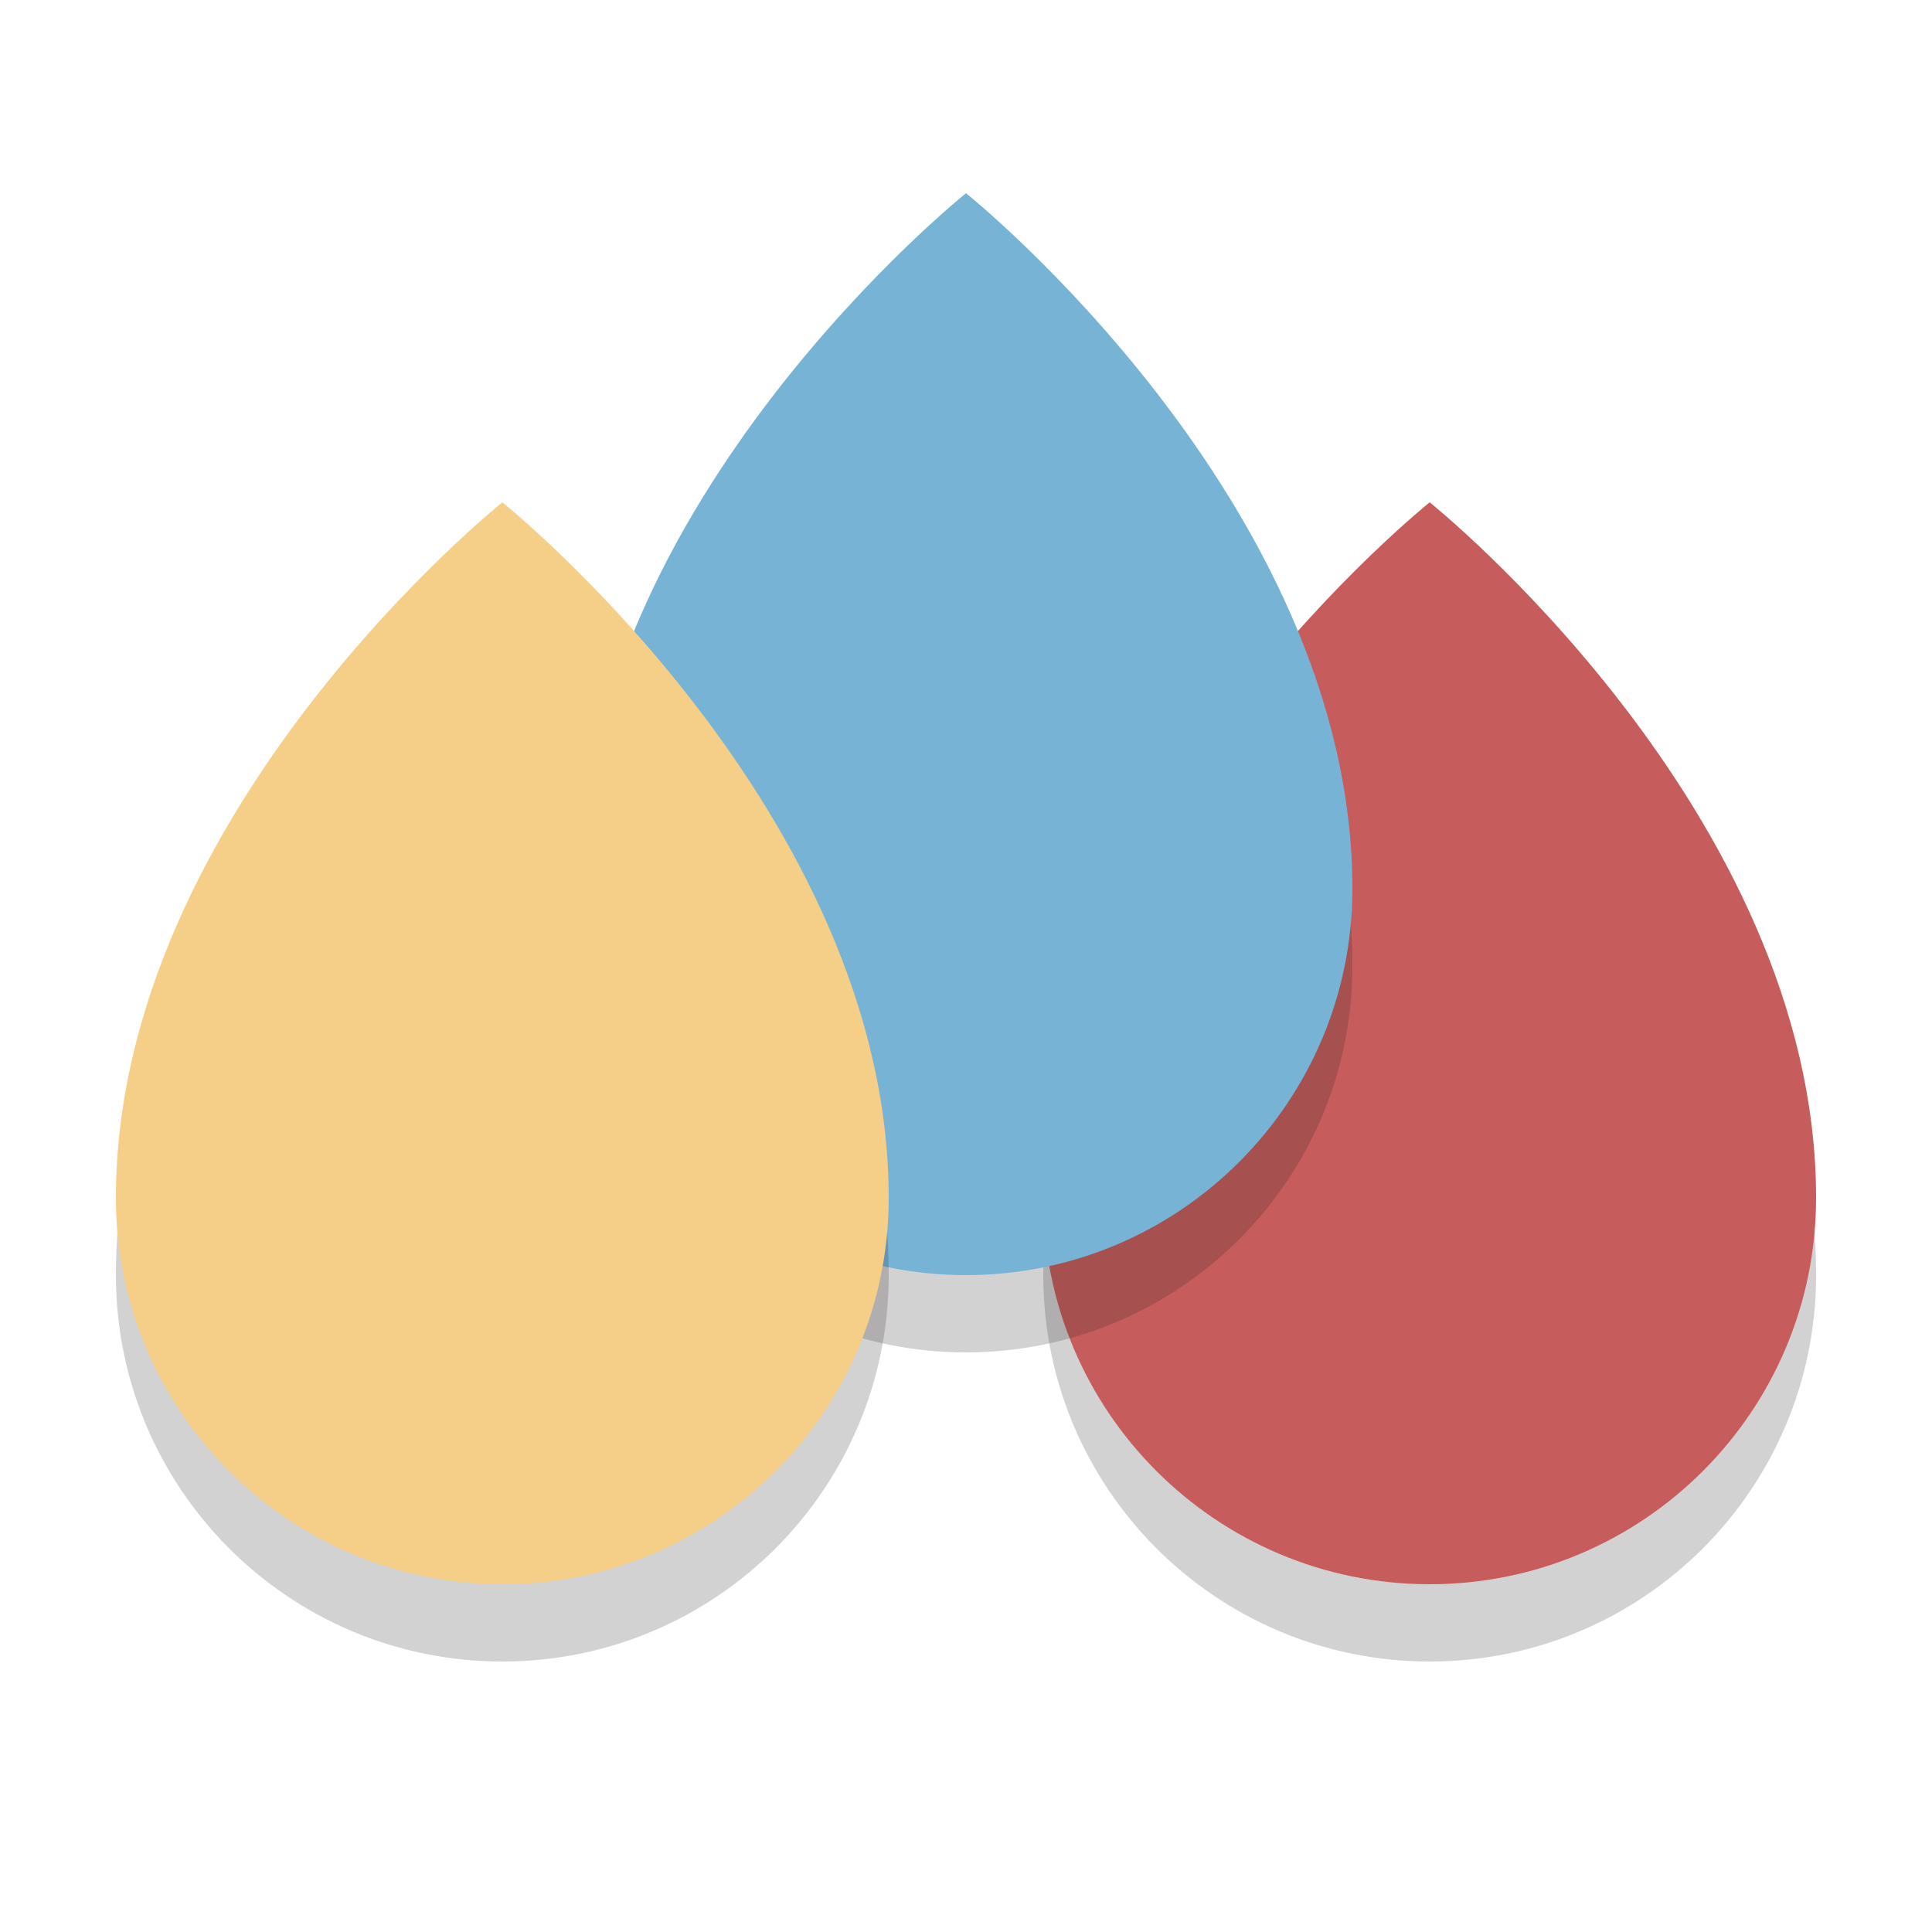
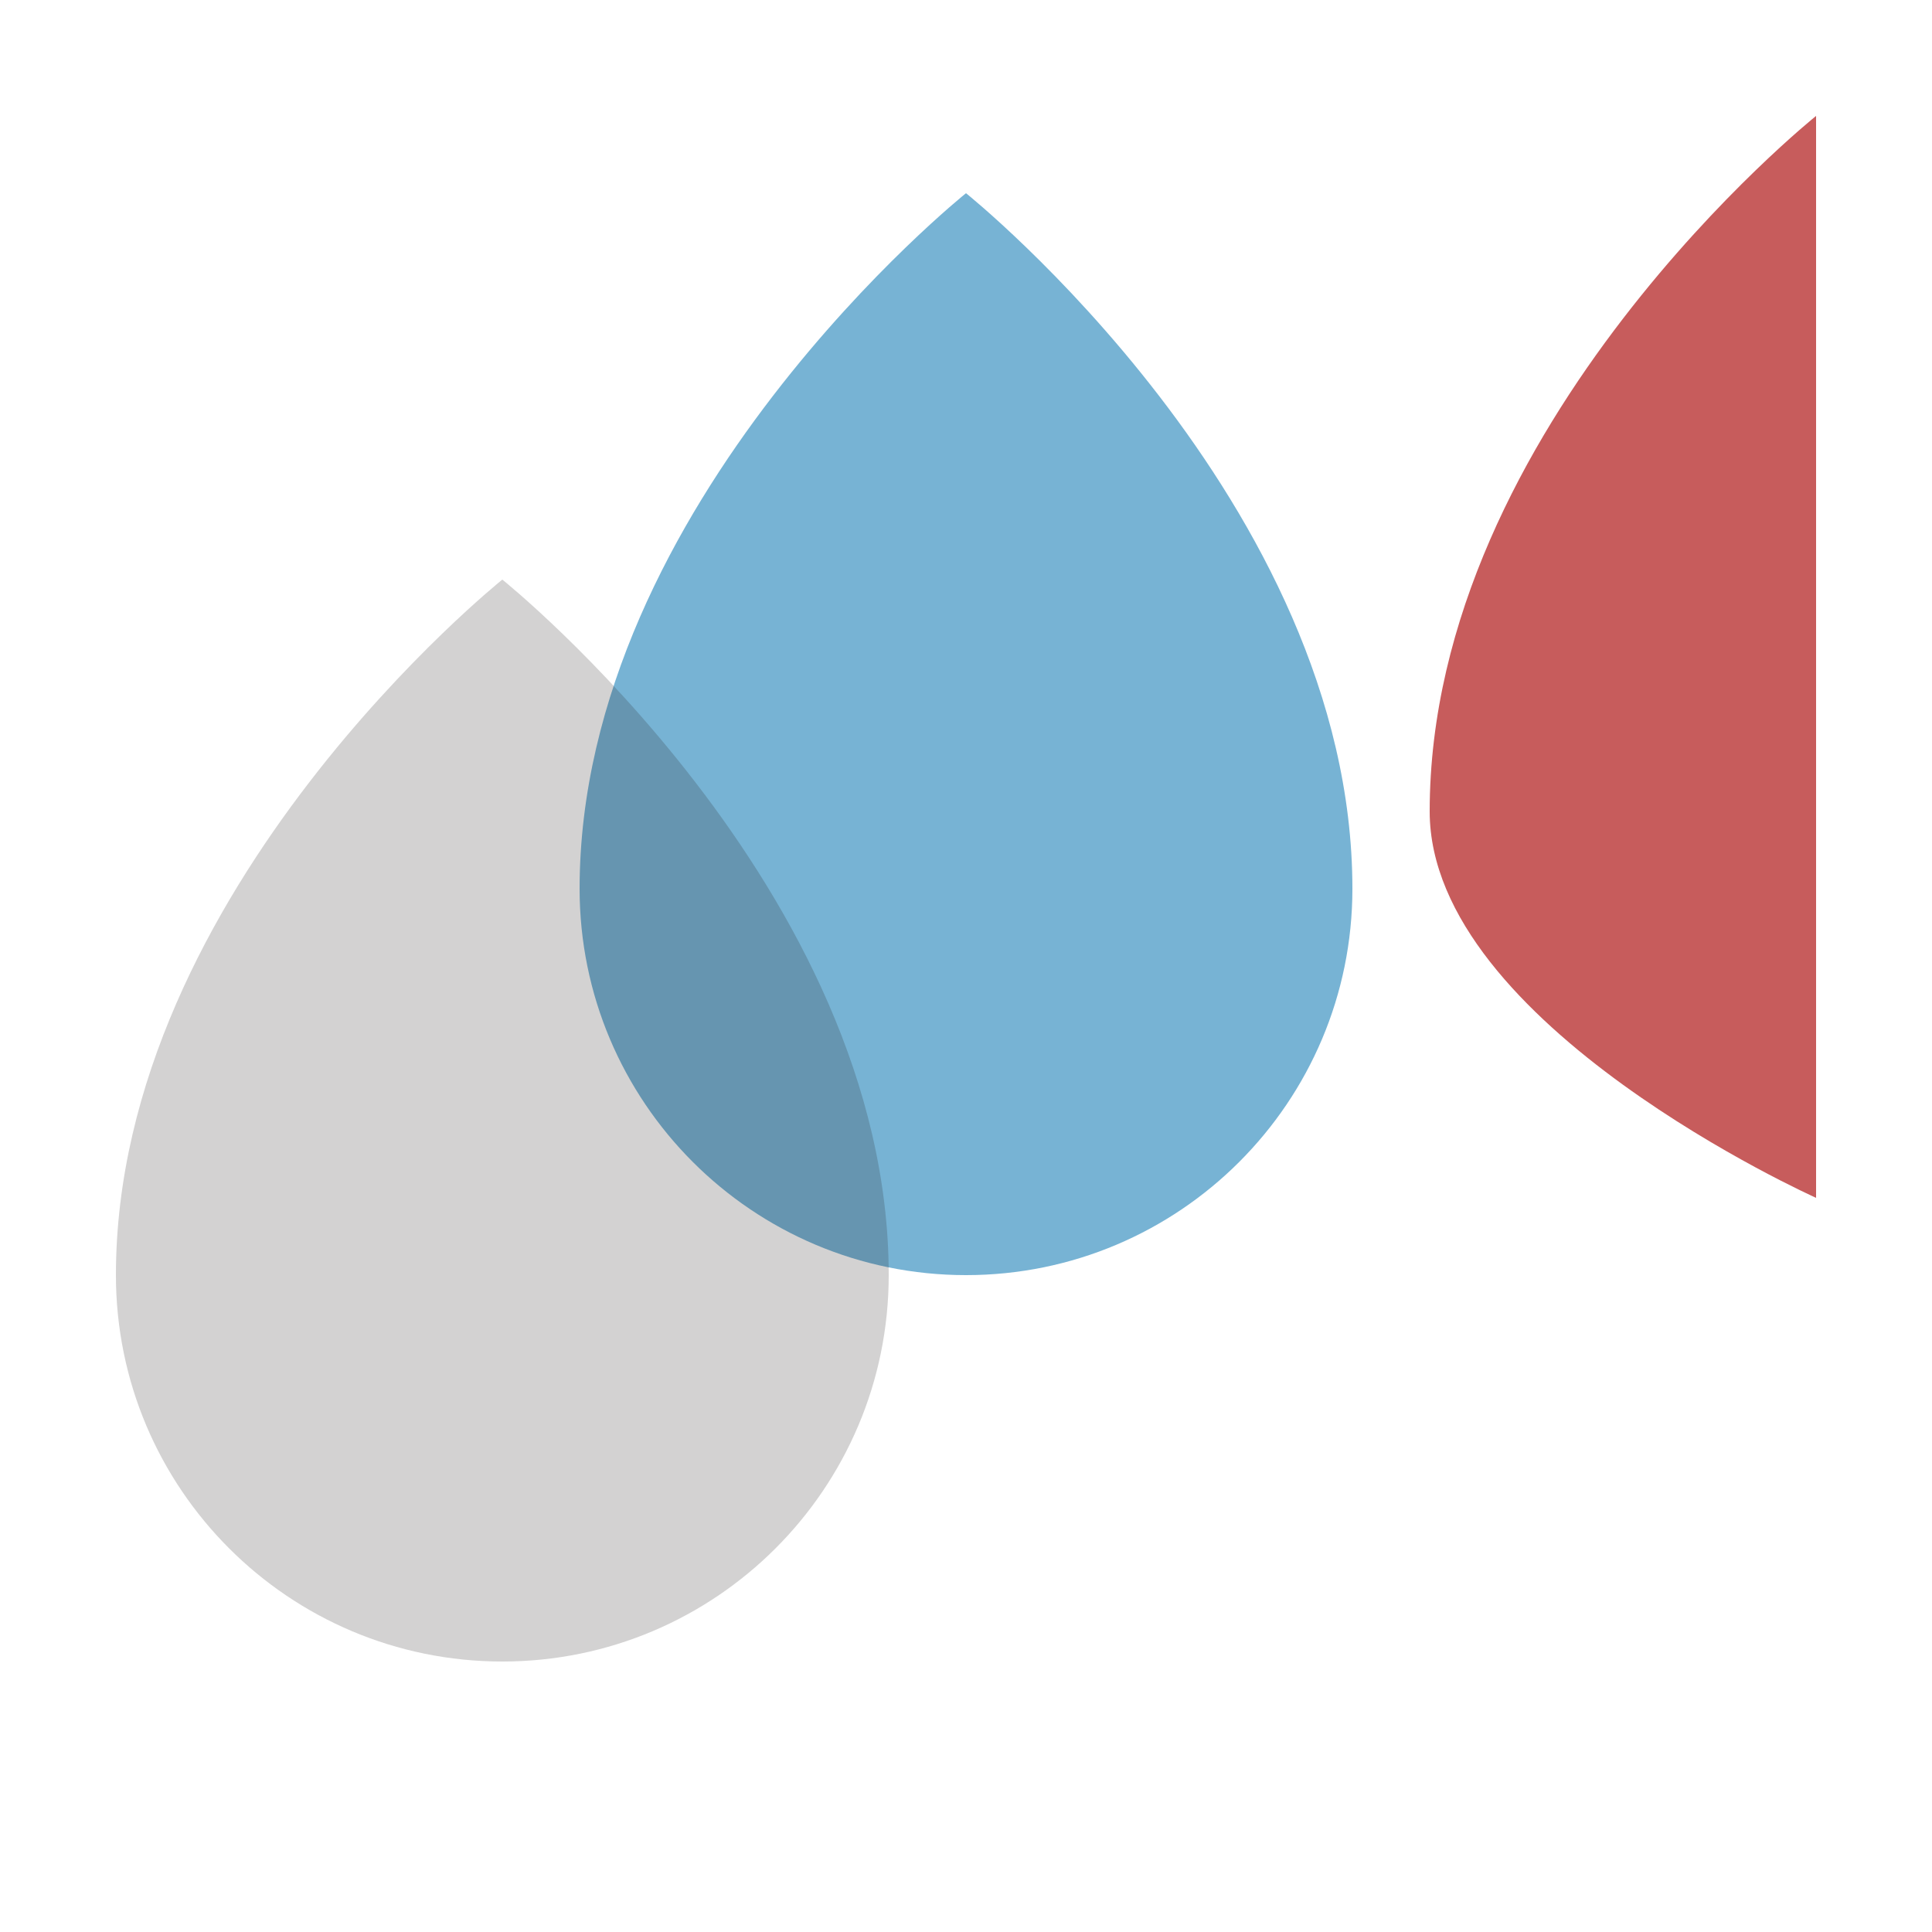
<svg xmlns="http://www.w3.org/2000/svg" version="1.1" id="Layer_1" x="0px" y="0px" width="50px" height="50px" viewBox="0 0 50 50" style="enable-background:new 0 0 50 50;" xml:space="preserve">
-   <path style="opacity:0.2;fill:#231F20;" d="M47,33c0,5.523-4.478,10-10,10s-10-4.477-10-10c0-10,10-18,10-18S47,23,47,33z" />
-   <path style="fill:#C75C5C;" d="M47,31c0,5.523-4.478,10-10,10s-10-4.477-10-10c0-10,10-18,10-18S47,21,47,31z" />
-   <path style="opacity:0.2;fill:#231F20;" d="M35,25c0,5.523-4.478,10-10,10s-10-4.477-10-10C15,15,25,7,25,7S35,15,35,25z" />
+   <path style="fill:#C75C5C;" d="M47,31s-10-4.477-10-10c0-10,10-18,10-18S47,21,47,31z" />
  <path style="fill:#77B3D4;" d="M35,23c0,5.523-4.478,10-10,10s-10-4.477-10-10C15,13,25,5,25,5S35,13,35,23z" />
  <path style="opacity:0.2;fill:#231F20;" d="M23,33c0,5.523-4.478,10-10,10S3,38.523,3,33c0-10,10-18,10-18S23,23,23,33z" />
-   <path style="fill:#F5CF87;" d="M23,31c0,5.523-4.478,10-10,10S3,36.523,3,31c0-10,10-18,10-18S23,21,23,31z" />
</svg>